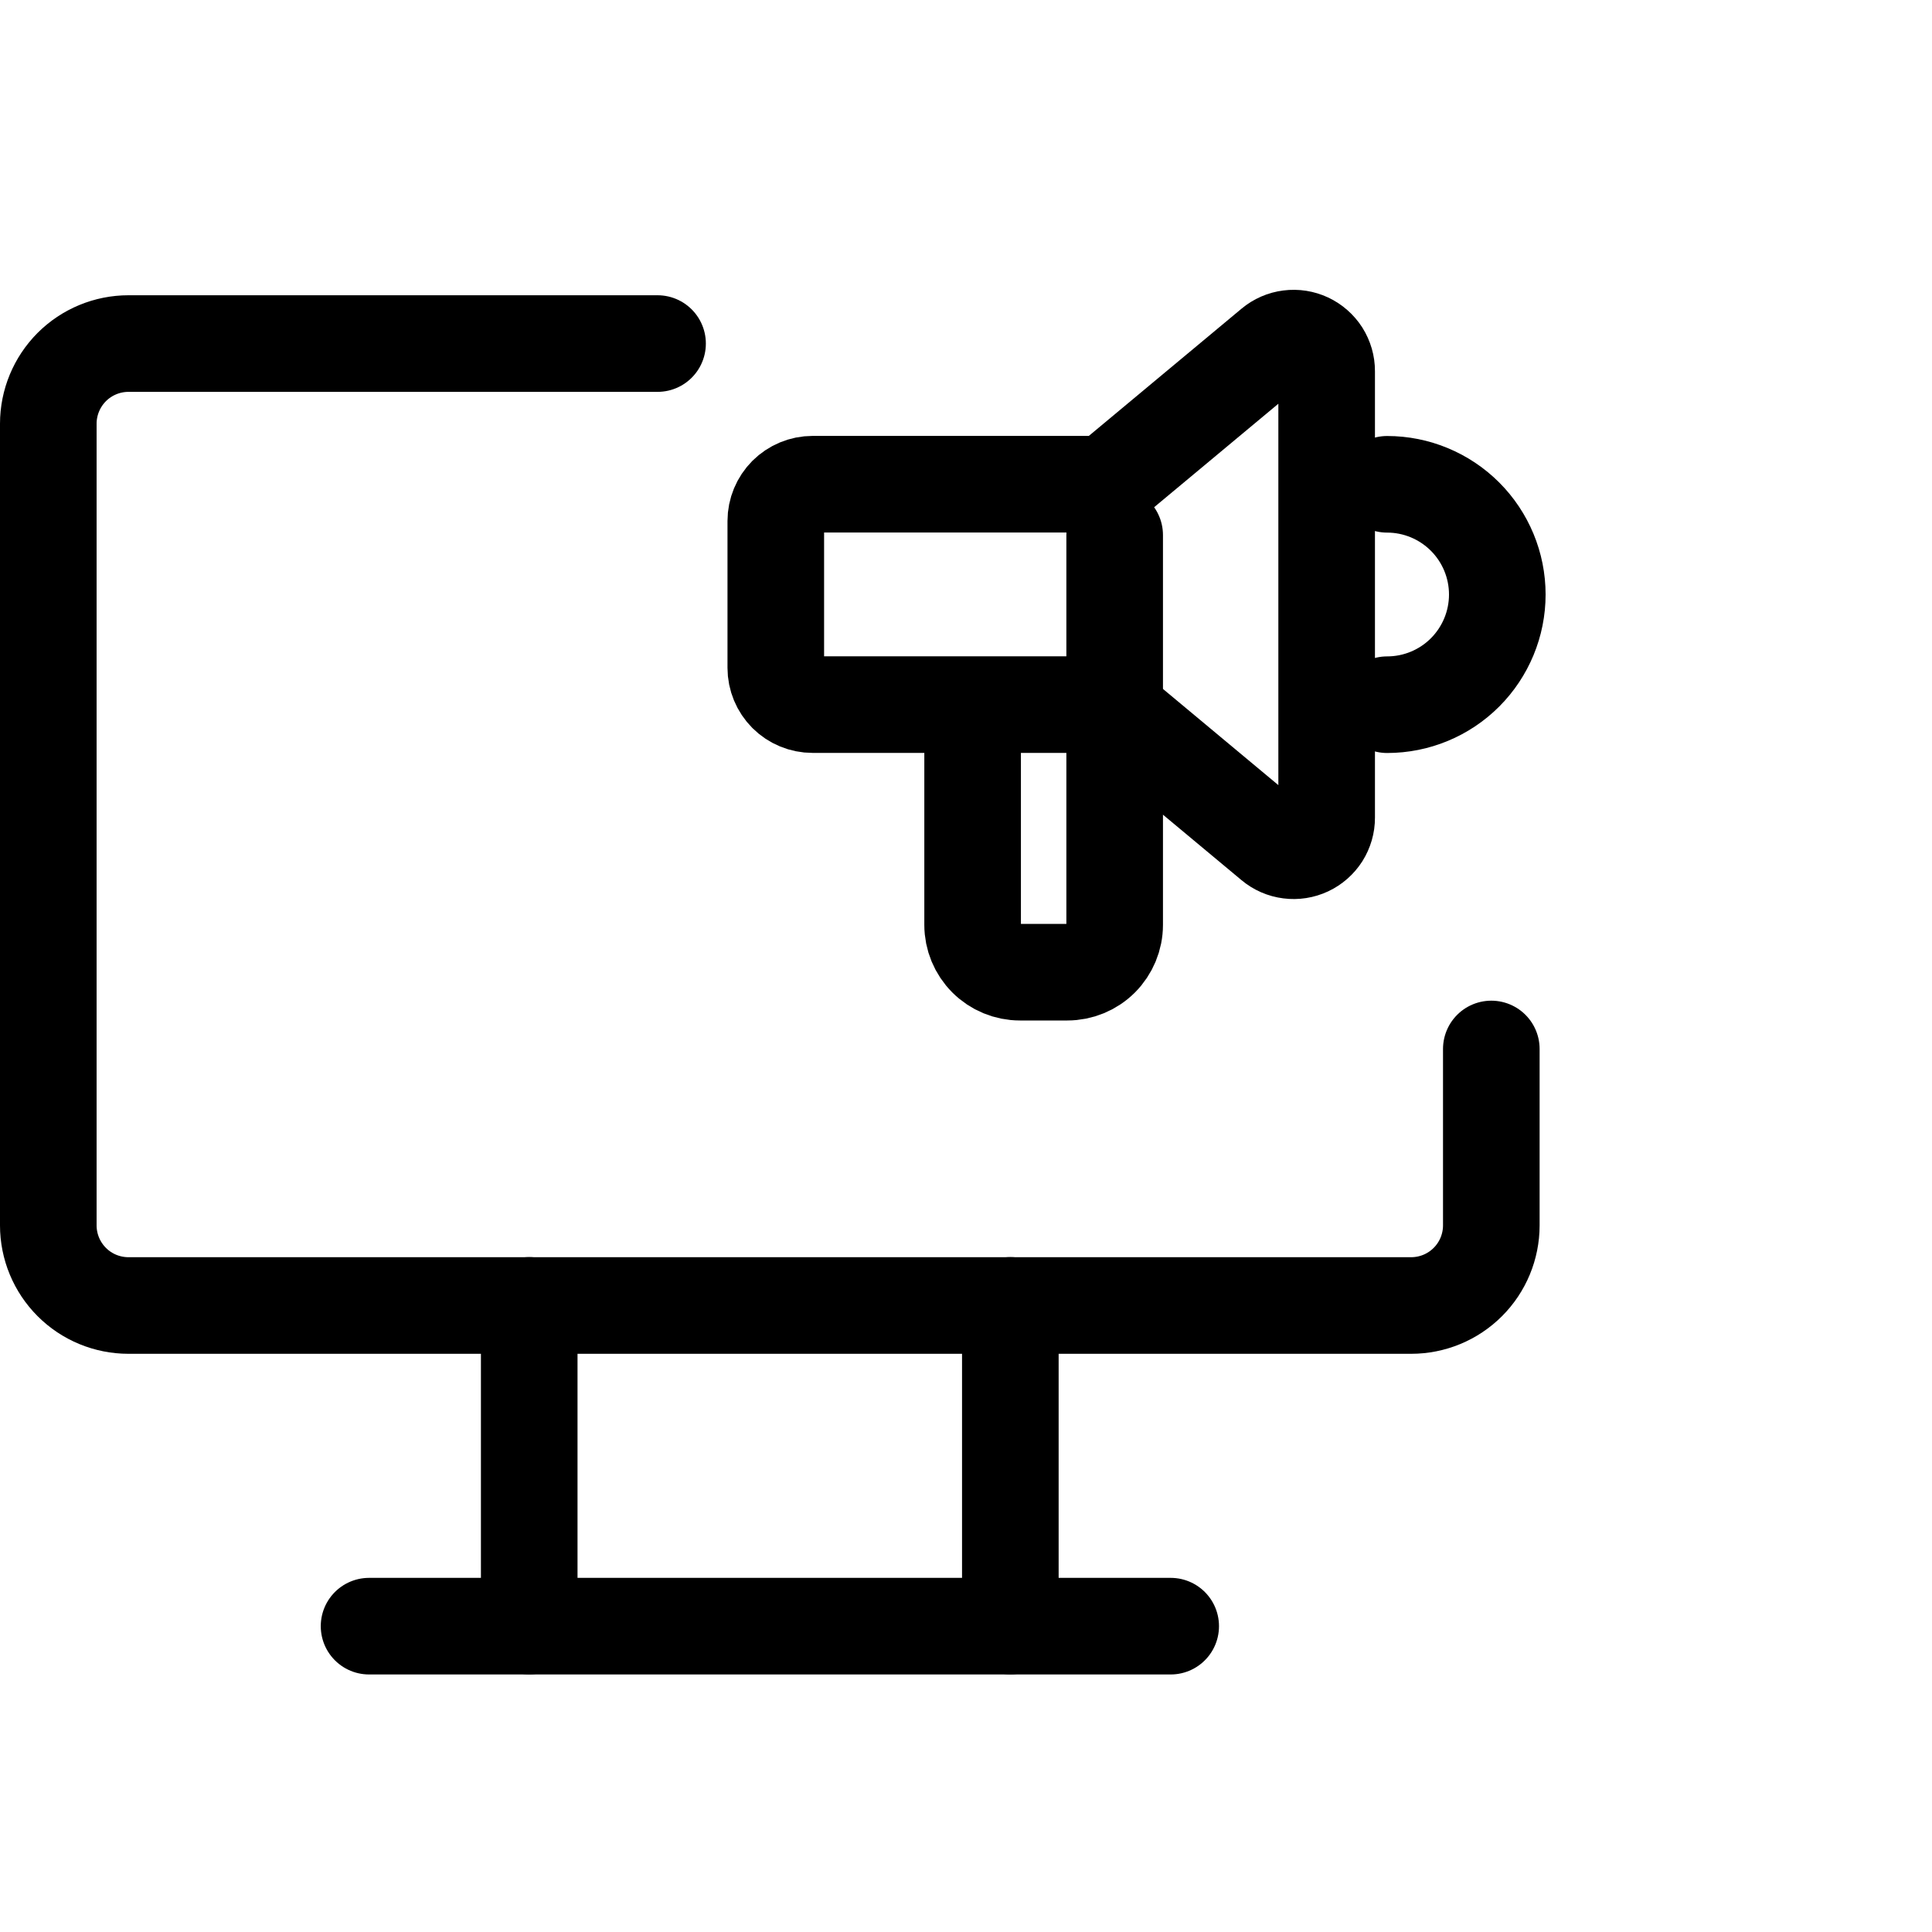
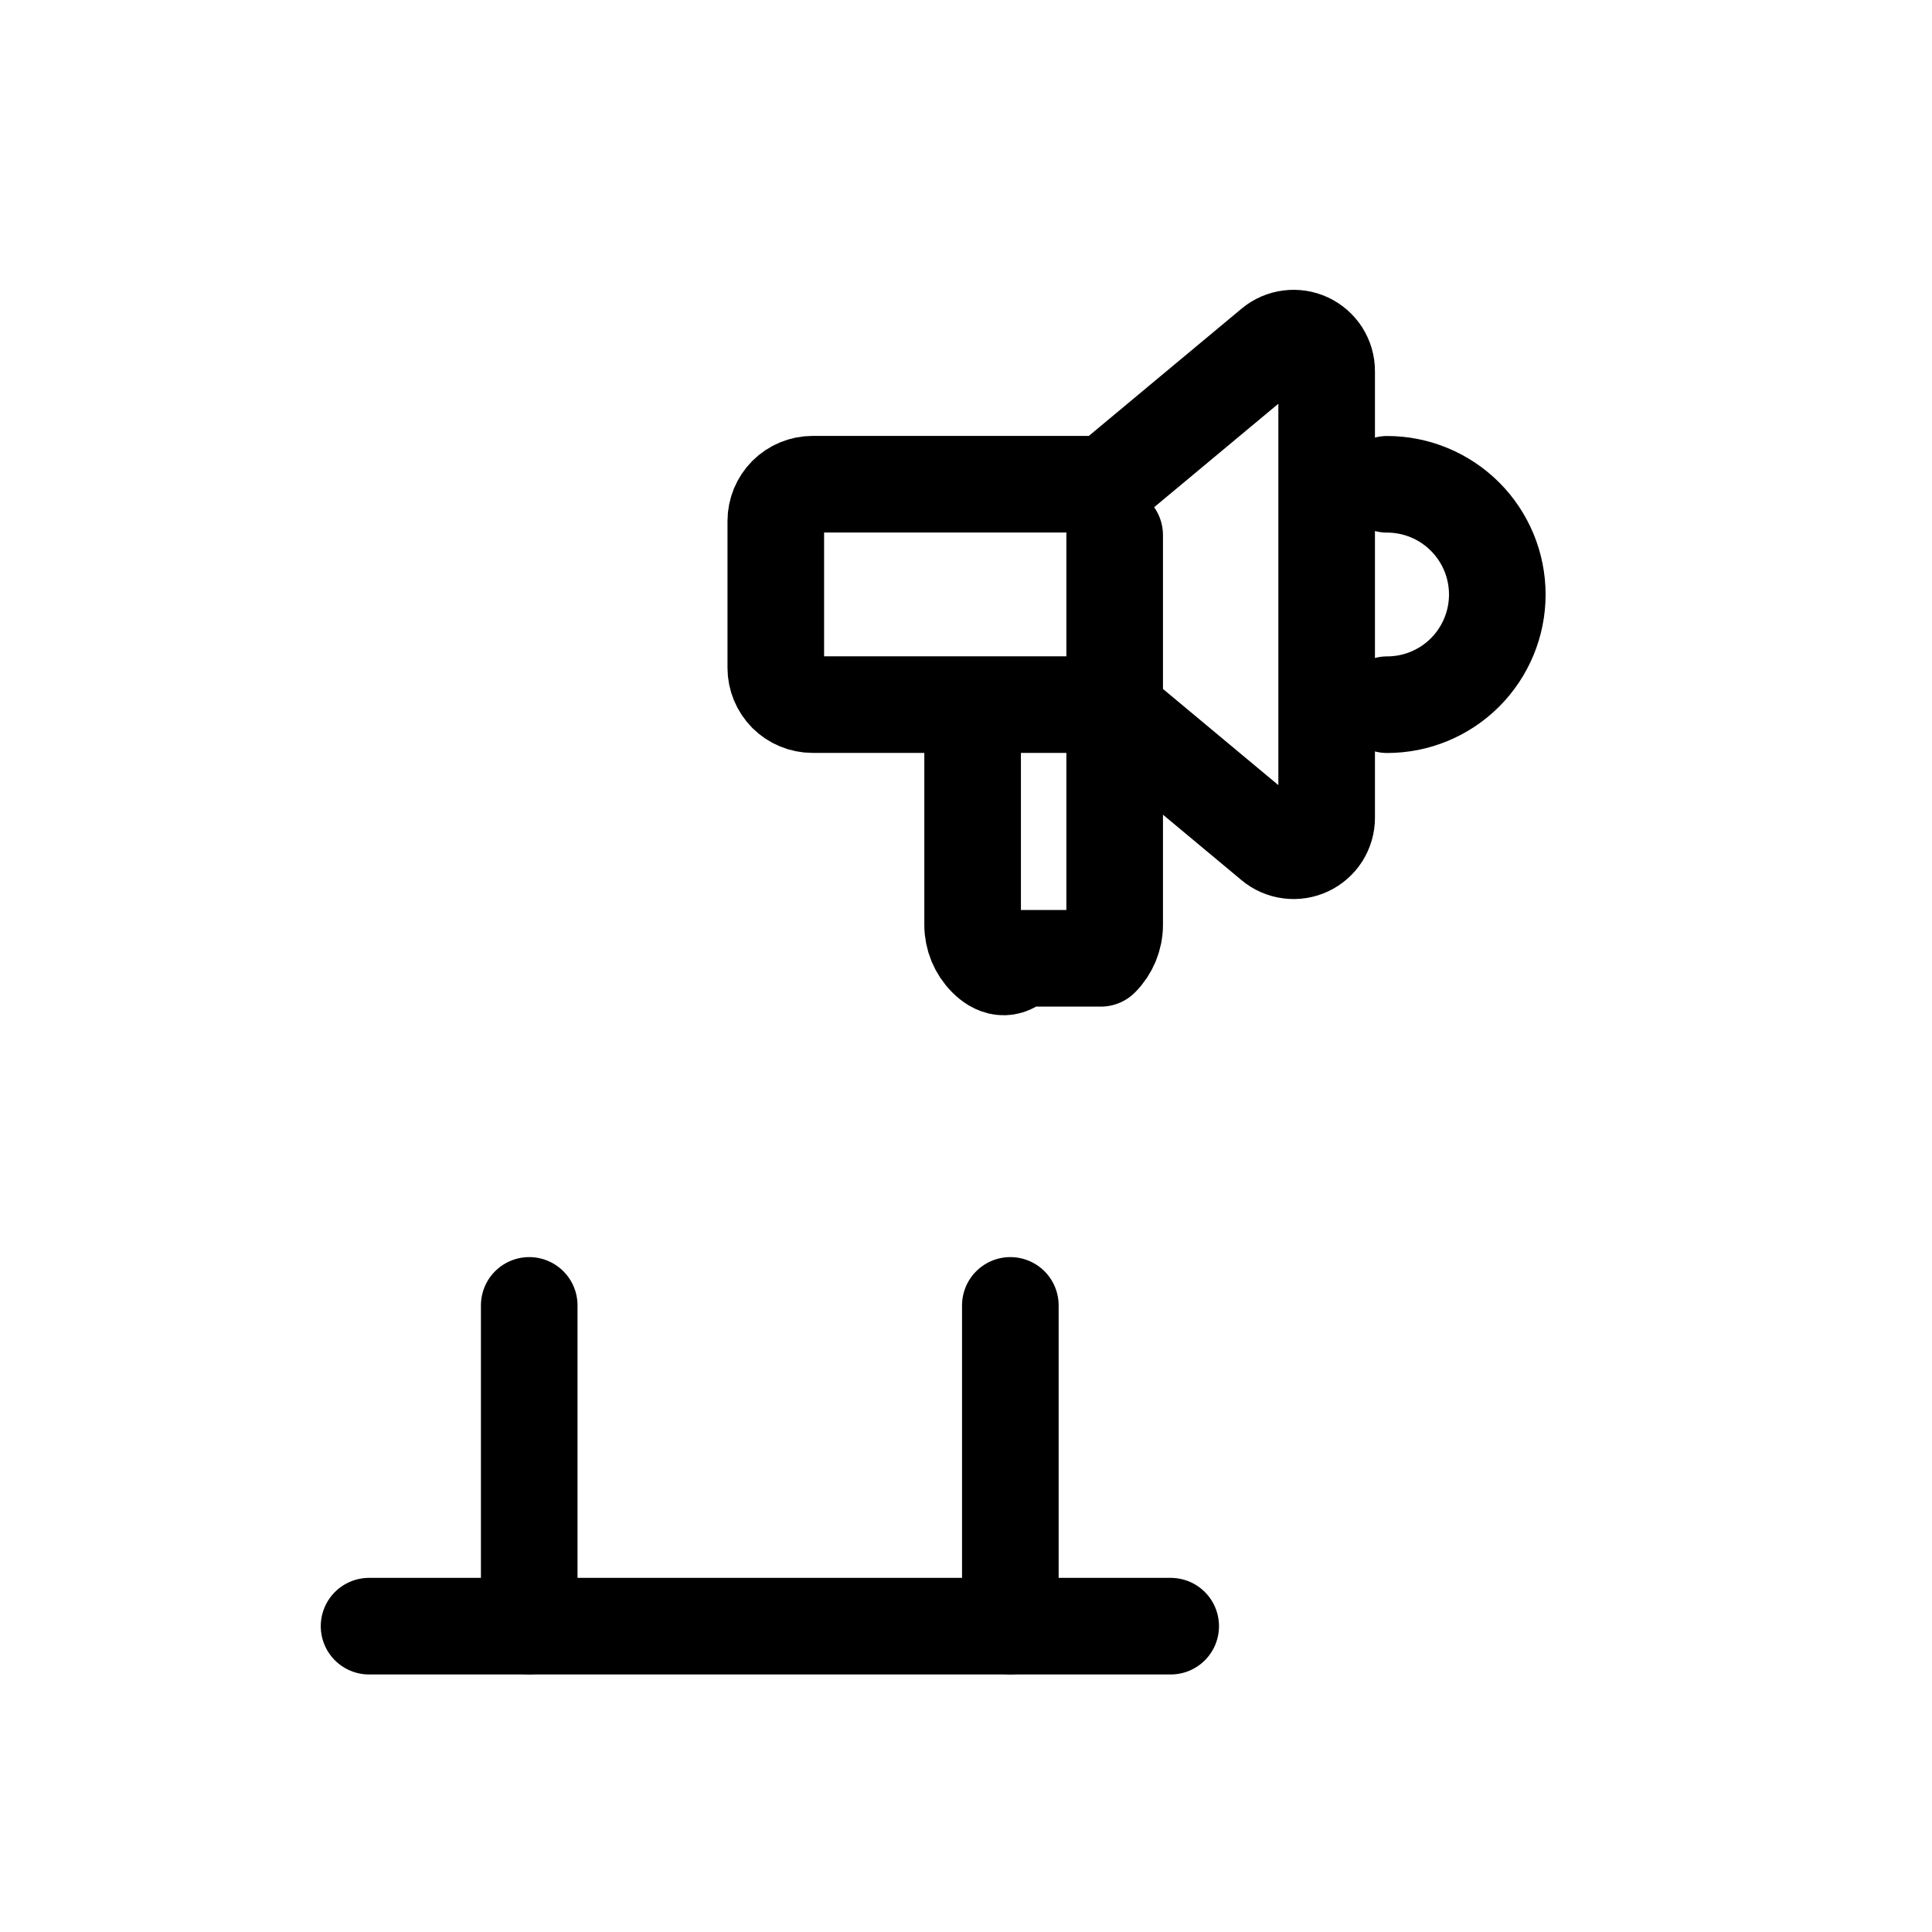
<svg xmlns="http://www.w3.org/2000/svg" viewBox="0 0 40 40" fill="none">
-   <path d="M30.876 21.718V25.37C30.876 25.81 30.701 26.232 30.39 26.543C30.078 26.855 29.656 27.029 29.216 27.029H2.66C2.22 27.029 1.797 26.855 1.486 26.543C1.175 26.232 1 25.81 1 25.37V8.773C1 8.333 1.175 7.911 1.486 7.599C1.797 7.288 2.22 7.113 2.66 7.113H13.614" stroke="currentColor" stroke-width="2" stroke-linecap="round" stroke-linejoin="round" />
  <path d="M7.641 33.668H24.238" stroke="currentColor" stroke-width="2" stroke-linecap="round" stroke-linejoin="round" />
  <path d="M10.957 27.027V33.666" stroke="currentColor" stroke-width="2" stroke-linecap="round" stroke-linejoin="round" />
  <path d="M20.918 27.027V33.666" stroke="currentColor" stroke-width="2" stroke-linecap="round" stroke-linejoin="round" />
-   <path d="M23.078 11.078V19.148C23.078 19.408 22.974 19.657 22.791 19.841C22.607 20.025 22.357 20.128 22.097 20.128H21.117C20.857 20.128 20.608 20.025 20.424 19.841C20.24 19.657 20.137 19.408 20.137 19.148V15.603" stroke="currentColor" stroke-width="2" stroke-linecap="round" stroke-linejoin="round" />
+   <path d="M23.078 11.078V19.148C23.078 19.408 22.974 19.657 22.791 19.841H21.117C20.857 20.128 20.608 20.025 20.424 19.841C20.24 19.657 20.137 19.408 20.137 19.148V15.603" stroke="currentColor" stroke-width="2" stroke-linecap="round" stroke-linejoin="round" />
  <path d="M28.719 10.027C29.324 10.027 29.904 10.268 30.332 10.696C30.759 11.123 31 11.704 31 12.309C31 12.914 30.759 13.494 30.332 13.922C29.904 14.35 29.324 14.59 28.719 14.59" stroke="currentColor" stroke-width="2" stroke-linecap="round" stroke-linejoin="round" />
  <path d="M22.905 10.025L26.345 7.159C26.445 7.075 26.567 7.022 26.696 7.006C26.825 6.989 26.956 7.01 27.074 7.065C27.191 7.12 27.291 7.208 27.361 7.317C27.43 7.427 27.468 7.555 27.467 7.685V16.929C27.468 17.059 27.43 17.187 27.361 17.297C27.291 17.406 27.191 17.494 27.074 17.549C26.956 17.604 26.825 17.625 26.696 17.608C26.567 17.592 26.445 17.539 26.345 17.455L22.905 14.588H16.823C16.621 14.588 16.428 14.508 16.285 14.366C16.143 14.223 16.062 14.03 16.062 13.828V10.786C16.062 10.584 16.143 10.391 16.285 10.248C16.428 10.106 16.621 10.025 16.823 10.025H22.905Z" stroke="currentColor" stroke-width="2" stroke-linecap="round" stroke-linejoin="round" />
</svg>